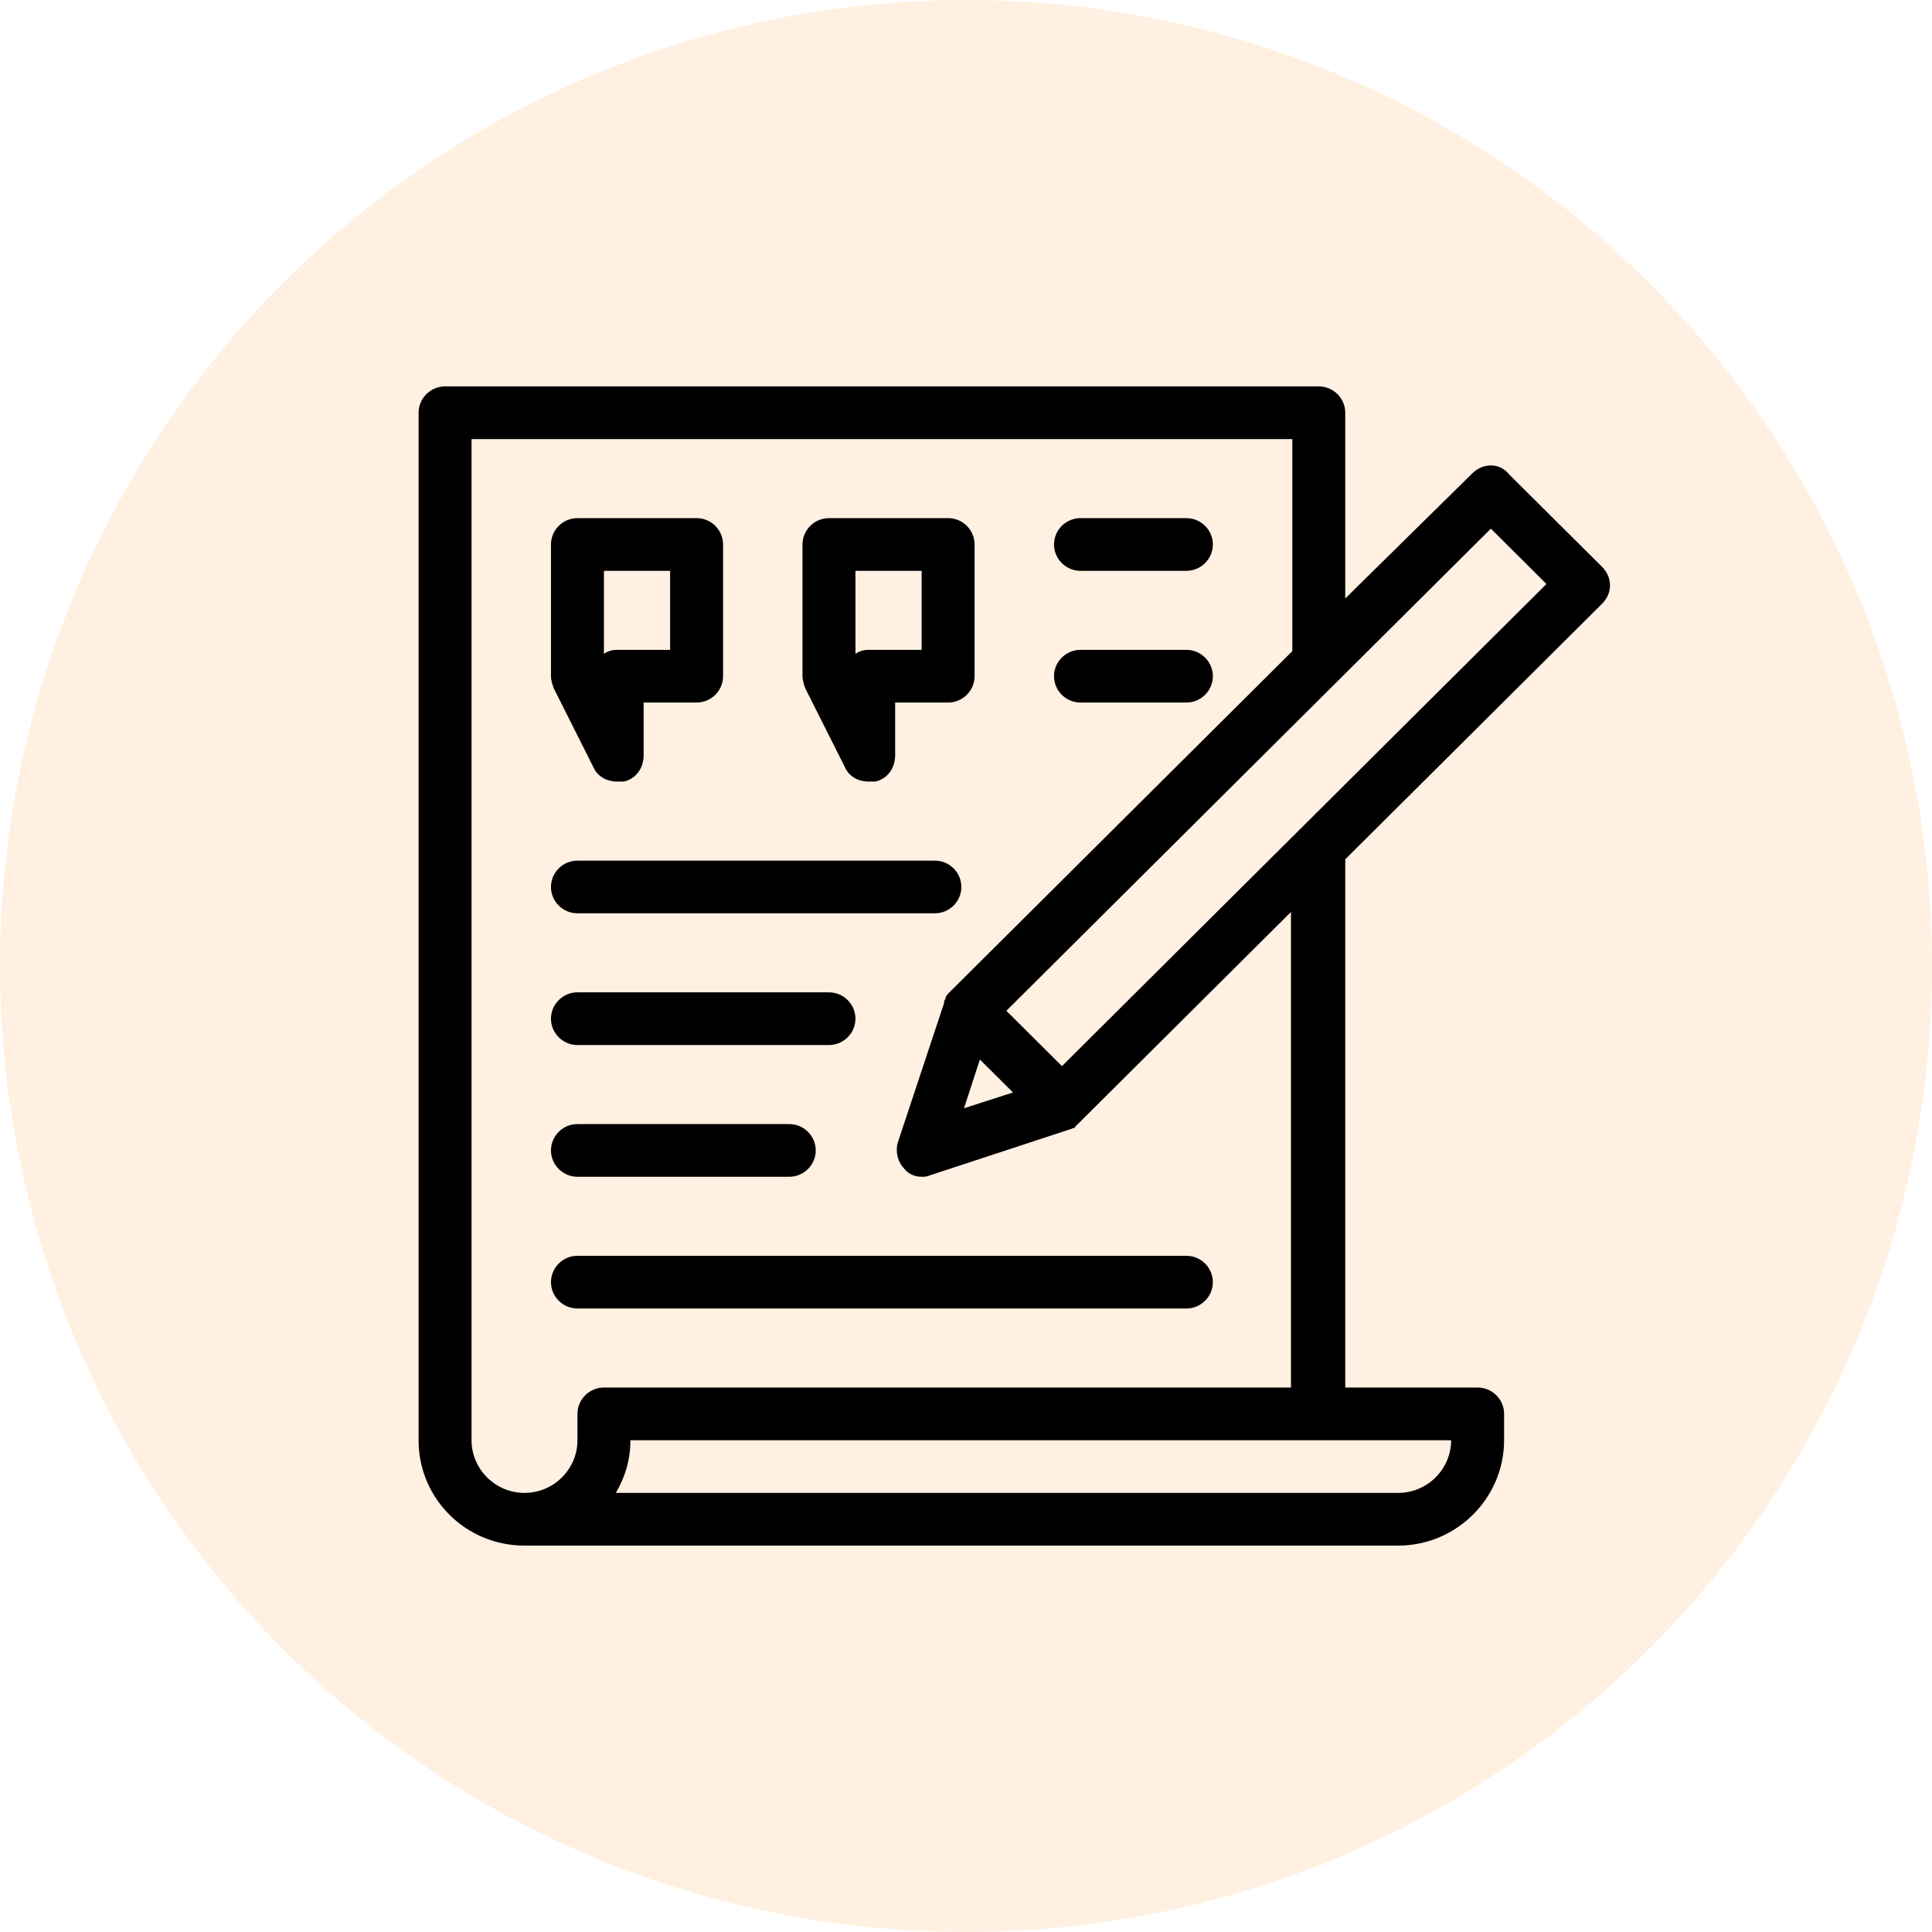
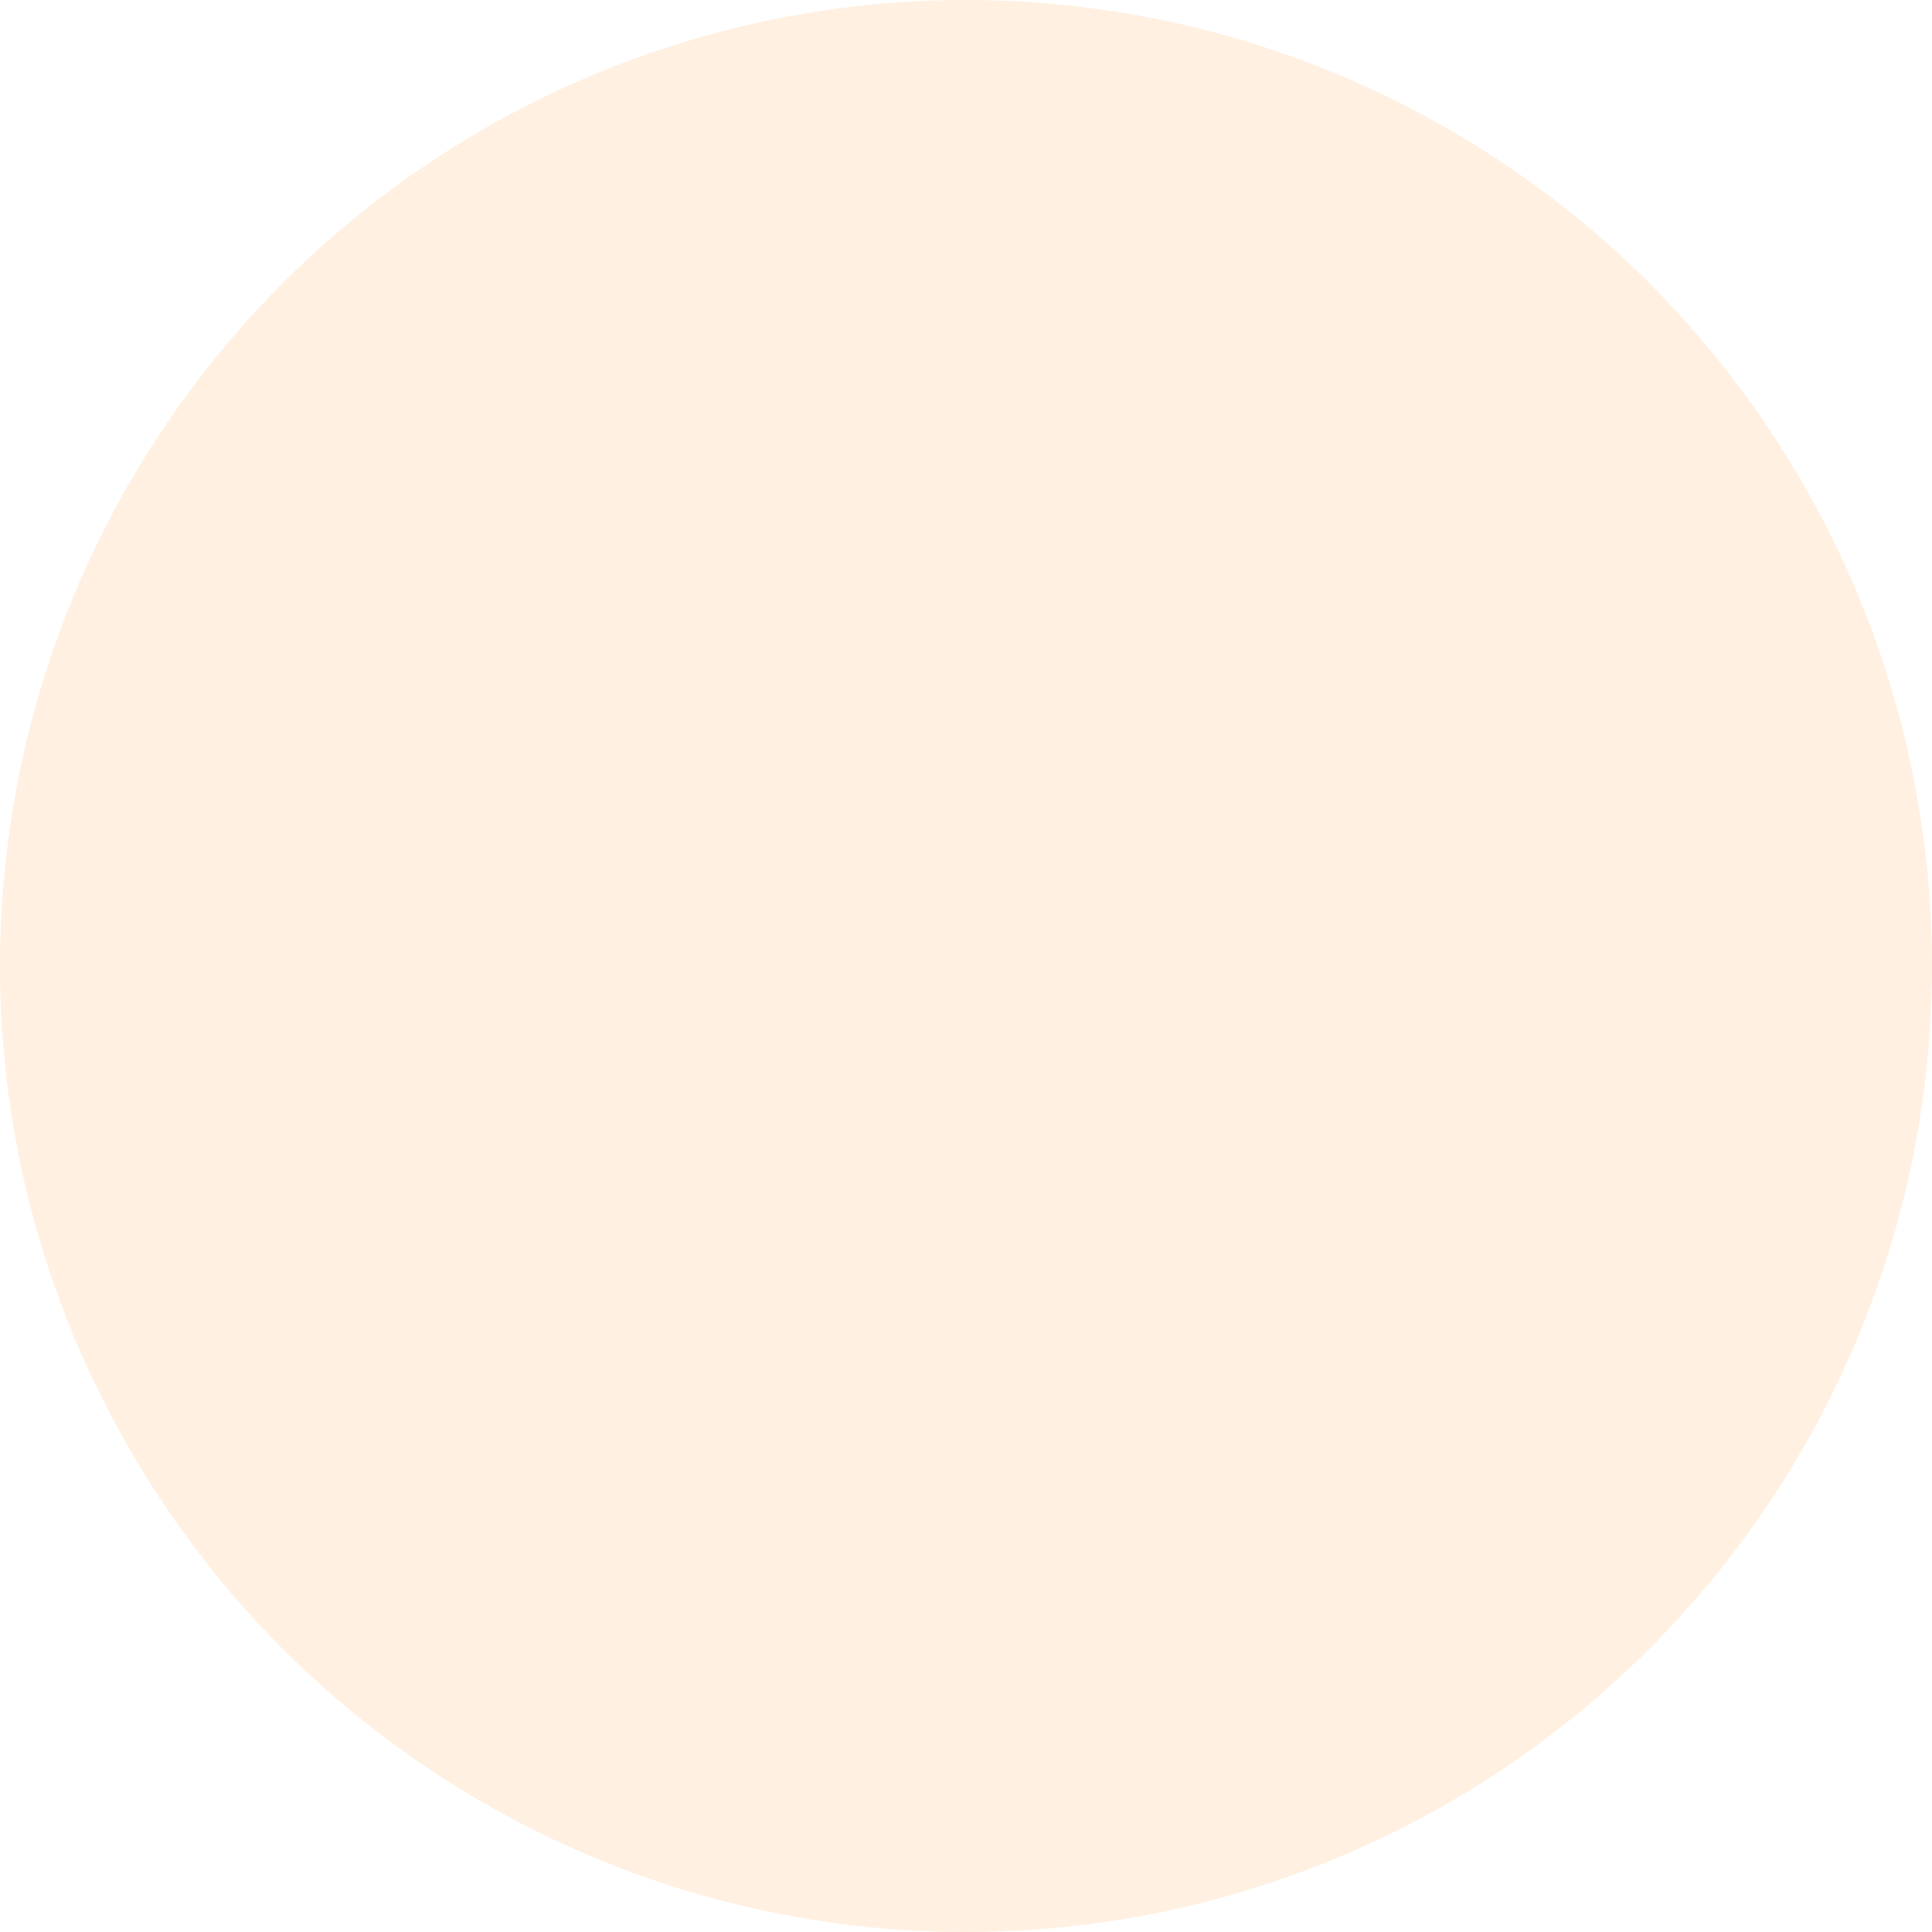
<svg xmlns="http://www.w3.org/2000/svg" width="120px" height="120px" viewBox="0 0 120 120" version="1.1">
  <title>Group</title>
  <defs>
    <filter id="filter-1">
      <feColorMatrix in="SourceGraphic" type="matrix" values="0 0 0 0 0 0 0 0 0 0 0 0 0 0 0 0 0 0 1 0" />
    </filter>
  </defs>
  <g id="Landing" stroke="none" stroke-width="1" fill="none" fill-rule="evenodd">
    <g id="Landingpage---Zorgvisie" transform="translate(-420, -1704)">
      <g id="Group" transform="translate(420, 1704)">
        <circle id="Oval" fill="#FFF0E1" cx="60" cy="60" r="60" />
        <g filter="url(#filter-1)" id="noun_article_3534452">
          <g transform="translate(26, 24)">
-             <path d="M10.853,23.645 C11.1,24.218 11.676,24.545 12.333,24.545 C12.498,24.545 12.58,24.545 12.744,24.545 C13.484,24.382 13.978,23.727 13.978,22.909 L13.978,19.636 L17.267,19.636 C18.171,19.636 18.911,18.9 18.911,18 L18.911,9.818 C18.911,8.918 18.171,8.182 17.267,8.182 L9.867,8.182 C8.962,8.182 8.222,8.918 8.222,9.818 L8.222,18 C8.222,18.245 8.304,18.491 8.387,18.736 L10.853,23.645 Z M11.511,11.455 L15.622,11.455 L15.622,16.364 L12.333,16.364 C12.004,16.364 11.758,16.445 11.511,16.609 L11.511,11.455 Z M26.476,23.645 C26.722,24.218 27.298,24.545 27.956,24.545 C28.12,24.545 28.202,24.545 28.367,24.545 C29.107,24.382 29.6,23.727 29.6,22.909 L29.6,19.636 L32.889,19.636 C33.793,19.636 34.533,18.9 34.533,18 L34.533,9.818 C34.533,8.918 33.793,8.182 32.889,8.182 L25.489,8.182 C24.584,8.182 23.844,8.918 23.844,9.818 L23.844,18 C23.844,18.245 23.927,18.491 24.009,18.736 L26.476,23.645 Z M27.133,11.455 L31.244,11.455 L31.244,16.364 L27.956,16.364 C27.627,16.364 27.38,16.445 27.133,16.609 L27.133,11.455 Z M39.467,9.818 C39.467,8.918 40.207,8.182 41.111,8.182 L47.689,8.182 C48.593,8.182 49.333,8.918 49.333,9.818 C49.333,10.718 48.593,11.455 47.689,11.455 L41.111,11.455 C40.207,11.455 39.467,10.718 39.467,9.818 Z M39.467,18 C39.467,17.1 40.207,16.364 41.111,16.364 L47.689,16.364 C48.593,16.364 49.333,17.1 49.333,18 C49.333,18.9 48.593,19.636 47.689,19.636 L41.111,19.636 C40.207,19.636 39.467,18.9 39.467,18 Z M8.222,31.091 C8.222,30.191 8.962,29.455 9.867,29.455 L32.067,29.455 C32.971,29.455 33.711,30.191 33.711,31.091 C33.711,31.991 32.971,32.727 32.067,32.727 L9.867,32.727 C8.962,32.727 8.222,31.991 8.222,31.091 Z M8.222,39.273 C8.222,38.373 8.962,37.636 9.867,37.636 L25.489,37.636 C26.393,37.636 27.133,38.373 27.133,39.273 C27.133,40.173 26.393,40.909 25.489,40.909 L9.867,40.909 C8.962,40.909 8.222,40.173 8.222,39.273 Z M8.222,47.455 C8.222,46.555 8.962,45.818 9.867,45.818 L23.022,45.818 C23.927,45.818 24.667,46.555 24.667,47.455 C24.667,48.355 23.927,49.091 23.022,49.091 L9.867,49.091 C8.962,49.091 8.222,48.355 8.222,47.455 Z M49.333,55.636 C49.333,56.536 48.593,57.273 47.689,57.273 L9.867,57.273 C8.962,57.273 8.222,56.536 8.222,55.636 C8.222,54.736 8.962,54 9.867,54 L47.689,54 C48.593,54 49.333,54.736 49.333,55.636 Z M73.507,13.5 C74.164,12.845 74.164,11.864 73.507,11.209 L67.751,5.482 C67.422,5.073 67.011,4.909 66.6,4.909 C66.189,4.909 65.778,5.073 65.449,5.4 L57.556,13.173 L57.556,1.636 C57.556,0.736 56.816,0 55.911,0 L1.644,0 C0.74,0 0,0.736 0,1.636 L0,65.536 C0,65.536 0,65.618 0,65.618 C0.082,69.136 2.96,72 6.578,72 L60.844,72 C64.462,72 67.422,69.055 67.422,65.455 L67.422,63.818 C67.422,62.918 66.682,62.182 65.778,62.182 L57.556,62.182 L57.556,29.373 L73.507,13.5 Z M9.867,63.818 L9.867,65.455 C9.867,67.255 8.387,68.727 6.578,68.727 C4.769,68.727 3.289,67.255 3.289,65.455 L3.289,3.273 L54.267,3.273 L54.267,16.445 L32.971,37.636 C32.889,37.718 32.807,37.8 32.724,37.964 C32.724,37.964 32.724,38.045 32.724,38.045 C32.642,38.127 32.642,38.209 32.642,38.291 C32.642,38.291 32.642,38.291 32.642,38.291 L29.764,46.964 C29.6,47.536 29.764,48.191 30.176,48.6 C30.422,48.927 30.833,49.091 31.244,49.091 C31.409,49.091 31.573,49.091 31.738,49.009 L40.453,46.145 C40.453,46.145 40.453,46.145 40.453,46.145 C40.536,46.145 40.618,46.064 40.7,46.064 C40.7,46.064 40.782,46.064 40.782,45.982 C40.864,45.9 40.947,45.818 41.029,45.736 L54.184,32.645 L54.184,62.182 L11.511,62.182 C10.607,62.182 9.867,62.918 9.867,63.818 Z M34.862,41.809 L36.918,43.855 L33.876,44.836 L34.862,41.809 Z M64.133,65.455 C64.133,67.255 62.653,68.727 60.844,68.727 L12.251,68.727 C12.827,67.745 13.156,66.682 13.156,65.455 L64.133,65.455 Z M39.96,42.218 L36.507,38.782 L66.6,8.836 L70.053,12.273 L39.96,42.218 Z" id="Shape" fill="#000000" fill-rule="nonzero" />
-           </g>
+             </g>
        </g>
      </g>
    </g>
  </g>
</svg>